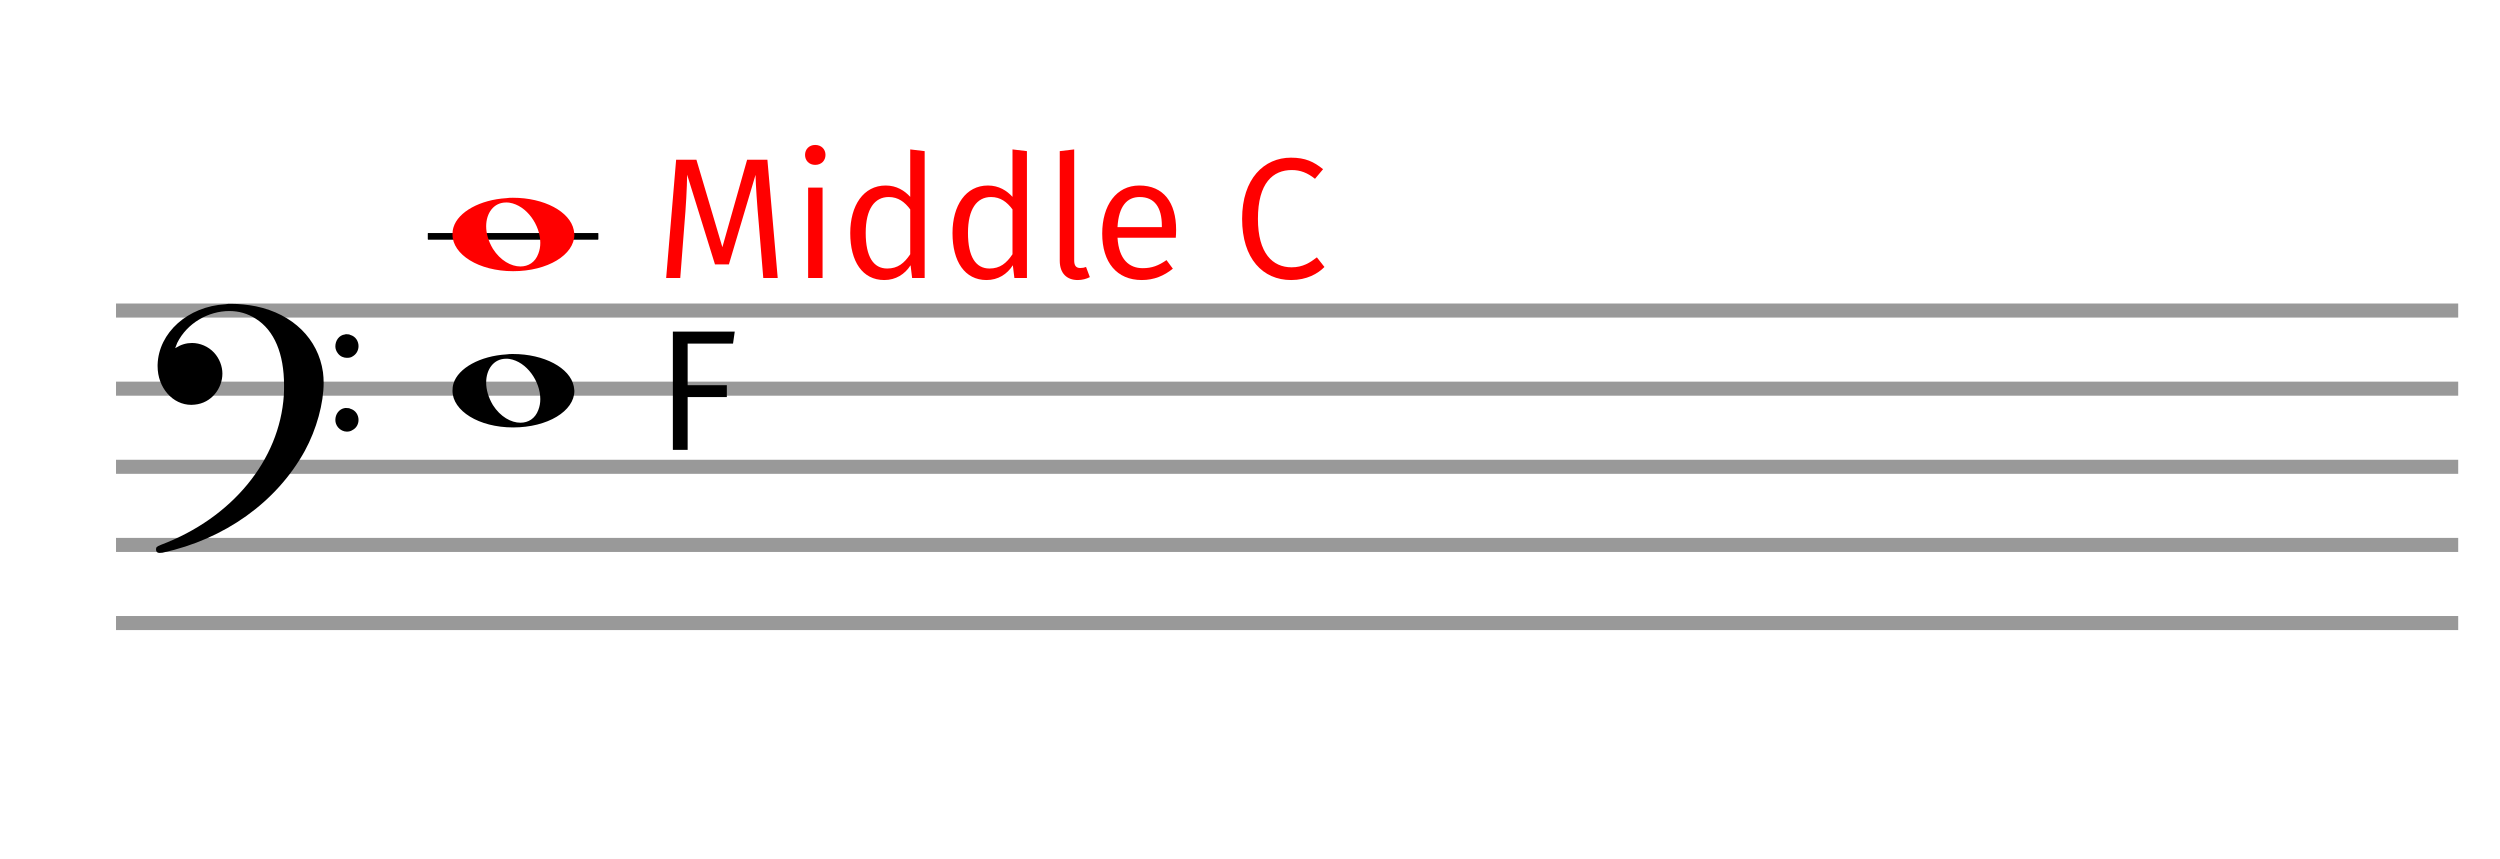
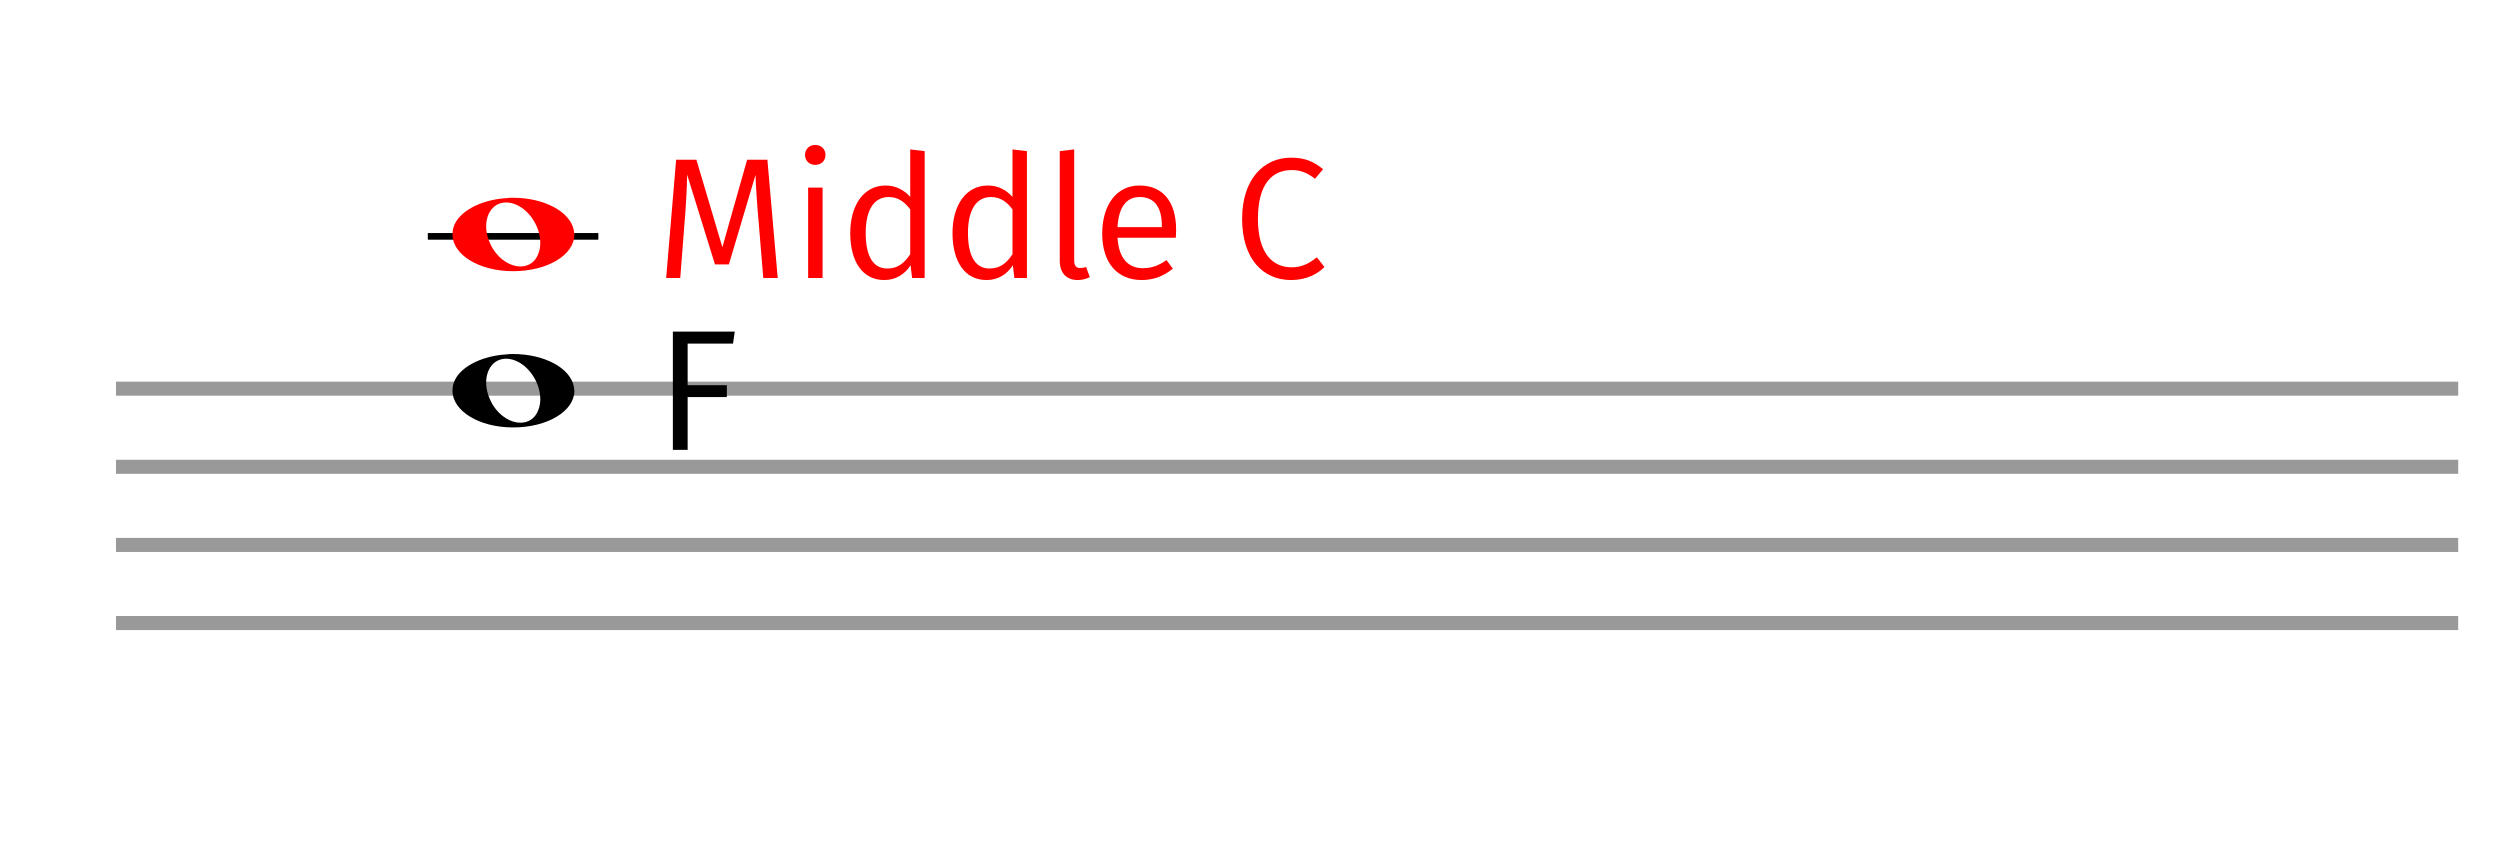
<svg xmlns="http://www.w3.org/2000/svg" width="100%" height="100%" viewBox="0 0 320 110" version="1.1" xml:space="preserve" style="fill-rule:evenodd;clip-rule:evenodd;">
-   <rect x="15" y="39" width="299.5" height="1.5" style="fill:rgb(153,153,153);stroke:rgb(153,153,153);stroke-width:0.3px;" />
  <rect x="15" y="49" width="299.5" height="1.5" style="fill:rgb(153,153,153);stroke:rgb(153,153,153);stroke-width:0.3px;" />
  <rect x="15" y="59" width="299.5" height="1.5" style="fill:rgb(153,153,153);stroke:rgb(153,153,153);stroke-width:0.3px;" />
  <rect x="15" y="69" width="299.5" height="1.5" style="fill:rgb(153,153,153);stroke:rgb(153,153,153);stroke-width:0.3px;" />
  <rect x="15" y="79" width="299.5" height="1.5" style="fill:rgb(153,153,153);stroke:rgb(153,153,153);stroke-width:0.3px;" />
-   <path d="M28.842,38.949C29.072,38.891 29.302,38.891 29.562,38.891C30.57,38.891 31.75,39.006 32.758,39.208C37.482,40.187 40.736,43.384 41.341,47.646C41.398,48.107 41.427,48.539 41.427,49C41.427,51.592 40.534,54.933 39.008,57.726C35.379,64.293 28.755,69.016 20.806,70.744C20.662,70.744 20.547,70.773 20.403,70.773C20.115,70.773 19.971,70.6 19.971,70.341C19.971,70.053 20.029,69.966 20.605,69.736C29.706,66.309 35.782,58.907 36.33,50.613C36.358,50.181 36.358,49.691 36.358,49.317C36.358,45.285 35.12,42.29 32.73,40.792C31.693,40.13 30.57,39.813 29.36,39.813C26.682,39.813 23.946,41.339 22.678,43.902C22.621,44.104 22.419,44.536 22.419,44.565C22.419,44.565 22.448,44.536 22.534,44.507C23.168,44.104 23.859,43.902 24.579,43.902C25.587,43.902 26.653,44.334 27.402,45.141C28.093,45.89 28.467,46.898 28.467,47.819C28.467,49.691 27.085,51.592 24.925,51.794C24.781,51.794 24.637,51.822 24.493,51.822C22.102,51.822 20.173,49.634 20.173,46.869C20.173,46.811 20.173,46.725 20.173,46.696C20.288,42.578 24.061,39.208 28.842,38.949M44.163,42.808C44.221,42.779 44.25,42.779 44.336,42.779C44.538,42.779 44.768,42.808 44.826,42.866C45.546,43.067 45.891,43.701 45.891,44.306C45.891,44.824 45.632,45.342 45.114,45.63C44.912,45.774 44.653,45.803 44.394,45.803C43.99,45.803 43.558,45.63 43.27,45.256C43.04,44.968 42.925,44.651 42.925,44.334C42.925,43.614 43.386,42.894 44.163,42.808M44.163,52.226C44.221,52.226 44.25,52.226 44.336,52.226C44.538,52.226 44.768,52.254 44.826,52.312C45.546,52.514 45.891,53.147 45.891,53.752C45.891,54.27 45.632,54.789 45.114,55.048C44.912,55.192 44.653,55.25 44.394,55.25C43.99,55.25 43.558,55.048 43.27,54.702C43.04,54.414 42.925,54.098 42.925,53.752C42.925,53.032 43.386,52.341 44.163,52.226" style="fill-rule:nonzero;" />
  <rect x="54.92" y="30" width="21.5" height="0.5" style="stroke:black;stroke-width:0.3px;" />
  <g>
    <g>
      <path d="M64.825,45.363C65.102,45.313 65.379,45.313 65.656,45.313C69.638,45.313 72.964,47.077 73.443,49.446C73.468,49.672 73.519,49.874 73.519,50.025C73.519,52.621 70.092,54.712 65.682,54.712C61.272,54.712 57.92,52.57 57.92,50.025C57.92,49.723 57.945,49.42 58.046,49.093C58.651,47.102 61.473,45.565 64.825,45.363M65.203,45.943C65.077,45.918 64.9,45.918 64.774,45.918C63.187,45.918 62.229,47.278 62.229,48.967C62.229,49.874 62.506,50.857 63.086,51.84C64.044,53.352 65.43,54.108 66.614,54.108C67.622,54.108 68.504,53.578 68.907,52.47C69.084,52.016 69.159,51.562 69.159,51.084C69.159,48.816 67.42,46.296 65.203,45.943" style="fill-rule:nonzero;" />
      <g>
        <rect x="54.92" y="30" width="21.5" height="0.5" style="stroke:black;stroke-width:0.3px;" />
        <path d="M64.825,25.363C65.102,25.313 65.379,25.313 65.656,25.313C69.638,25.313 72.964,27.077 73.443,29.446C73.468,29.672 73.519,29.874 73.519,30.025C73.519,32.621 70.092,34.712 65.682,34.712C61.272,34.712 57.92,32.57 57.92,30.025C57.92,29.723 57.945,29.42 58.046,29.093C58.651,27.102 61.473,25.565 64.825,25.363M65.203,25.943C65.077,25.918 64.9,25.918 64.774,25.918C63.187,25.918 62.229,27.278 62.229,28.967C62.229,29.874 62.506,30.857 63.086,31.84C64.044,33.352 65.43,34.108 66.614,34.108C67.622,34.108 68.504,33.578 68.907,32.47C69.084,32.016 69.159,31.562 69.159,31.084C69.159,28.816 67.42,26.296 65.203,25.943" style="fill:rgb(255,0,0);fill-rule:nonzero;" />
      </g>
    </g>
    <g transform="matrix(1,0,0,1,-4.107,-35.149)">
      <path d="M102.334,55.594L99.738,55.594L96.57,66.792L93.248,55.594L90.652,55.594L89.376,70.73L91.18,70.73L91.708,63.91C91.906,61.666 92.038,59.224 92.06,57.508L95.624,68.992L97.406,68.992L100.816,57.53C100.838,58.806 101.014,61.402 101.234,63.8L101.806,70.73L103.654,70.73L102.334,55.594Z" style="fill:rgb(255,0,0);fill-rule:nonzero;" />
      <path d="M108.45,53.702C107.68,53.702 107.152,54.252 107.152,54.978C107.152,55.704 107.68,56.254 108.45,56.254C109.242,56.254 109.77,55.704 109.77,54.978C109.77,54.252 109.242,53.702 108.45,53.702ZM109.396,59.158L107.548,59.158L107.548,70.73L109.396,70.73L109.396,59.158Z" style="fill:rgb(255,0,0);fill-rule:nonzero;" />
      <path d="M120.616,54.274L120.616,60.346C119.89,59.554 118.878,58.894 117.47,58.894C114.632,58.894 112.938,61.446 112.938,64.988C112.938,68.618 114.5,70.994 117.294,70.994C118.768,70.994 119.934,70.246 120.66,69.102L120.858,70.73L122.464,70.73L122.464,54.494L120.616,54.274ZM117.668,69.52C115.93,69.52 114.918,68.046 114.918,64.966C114.918,61.886 116.062,60.368 117.866,60.368C119.076,60.368 119.912,61.006 120.616,61.952L120.616,67.694C119.846,68.838 119.032,69.52 117.668,69.52Z" style="fill:rgb(255,0,0);fill-rule:nonzero;" />
      <path d="M133.706,54.274L133.706,60.346C132.98,59.554 131.968,58.894 130.56,58.894C127.722,58.894 126.028,61.446 126.028,64.988C126.028,68.618 127.59,70.994 130.384,70.994C131.858,70.994 133.024,70.246 133.75,69.102L133.948,70.73L135.554,70.73L135.554,54.494L133.706,54.274ZM130.758,69.52C129.02,69.52 128.008,68.046 128.008,64.966C128.008,61.886 129.152,60.368 130.956,60.368C132.166,60.368 133.002,61.006 133.706,61.952L133.706,67.694C132.936,68.838 132.122,69.52 130.758,69.52Z" style="fill:rgb(255,0,0);fill-rule:nonzero;" />
      <path d="M142.066,70.994C142.638,70.994 143.188,70.84 143.606,70.62L143.122,69.322C142.902,69.41 142.66,69.454 142.374,69.454C141.824,69.454 141.604,69.124 141.604,68.486L141.604,54.274L139.756,54.494L139.756,68.53C139.756,70.136 140.658,70.994 142.066,70.994Z" style="fill:rgb(255,0,0);fill-rule:nonzero;" />
      <path d="M154.65,64.57C154.65,61.072 153.044,58.894 149.942,58.894C146.994,58.894 145.19,61.424 145.19,65.054C145.19,68.728 147.06,70.994 150.25,70.994C151.834,70.994 153.11,70.444 154.232,69.542L153.418,68.442C152.406,69.146 151.548,69.476 150.382,69.476C148.644,69.476 147.324,68.376 147.148,65.582L154.606,65.582C154.628,65.34 154.65,64.966 154.65,64.57ZM152.824,64.218L147.148,64.218C147.302,61.512 148.38,60.368 149.986,60.368C151.9,60.368 152.824,61.71 152.824,64.042L152.824,64.218Z" style="fill:rgb(255,0,0);fill-rule:nonzero;" />
      <path d="M169.346,55.33C165.914,55.33 163.098,58.014 163.098,63.162C163.098,68.244 165.738,70.994 169.368,70.994C171.37,70.994 172.8,70.18 173.636,69.322L172.668,68.09C171.81,68.75 170.886,69.366 169.434,69.366C167.014,69.366 165.122,67.584 165.122,63.162C165.122,58.52 167.08,56.914 169.456,56.914C170.556,56.914 171.458,57.266 172.426,58.036L173.46,56.804C172.272,55.858 171.216,55.33 169.346,55.33Z" style="fill:rgb(255,0,0);fill-rule:nonzero;" />
      <path d="M98.154,77.594L90.234,77.594L90.234,92.73L92.126,92.73L92.126,85.976L97.142,85.976L97.142,84.458L92.126,84.458L92.126,79.134L97.934,79.134L98.154,77.594Z" style="fill-rule:nonzero;" />
    </g>
  </g>
</svg>